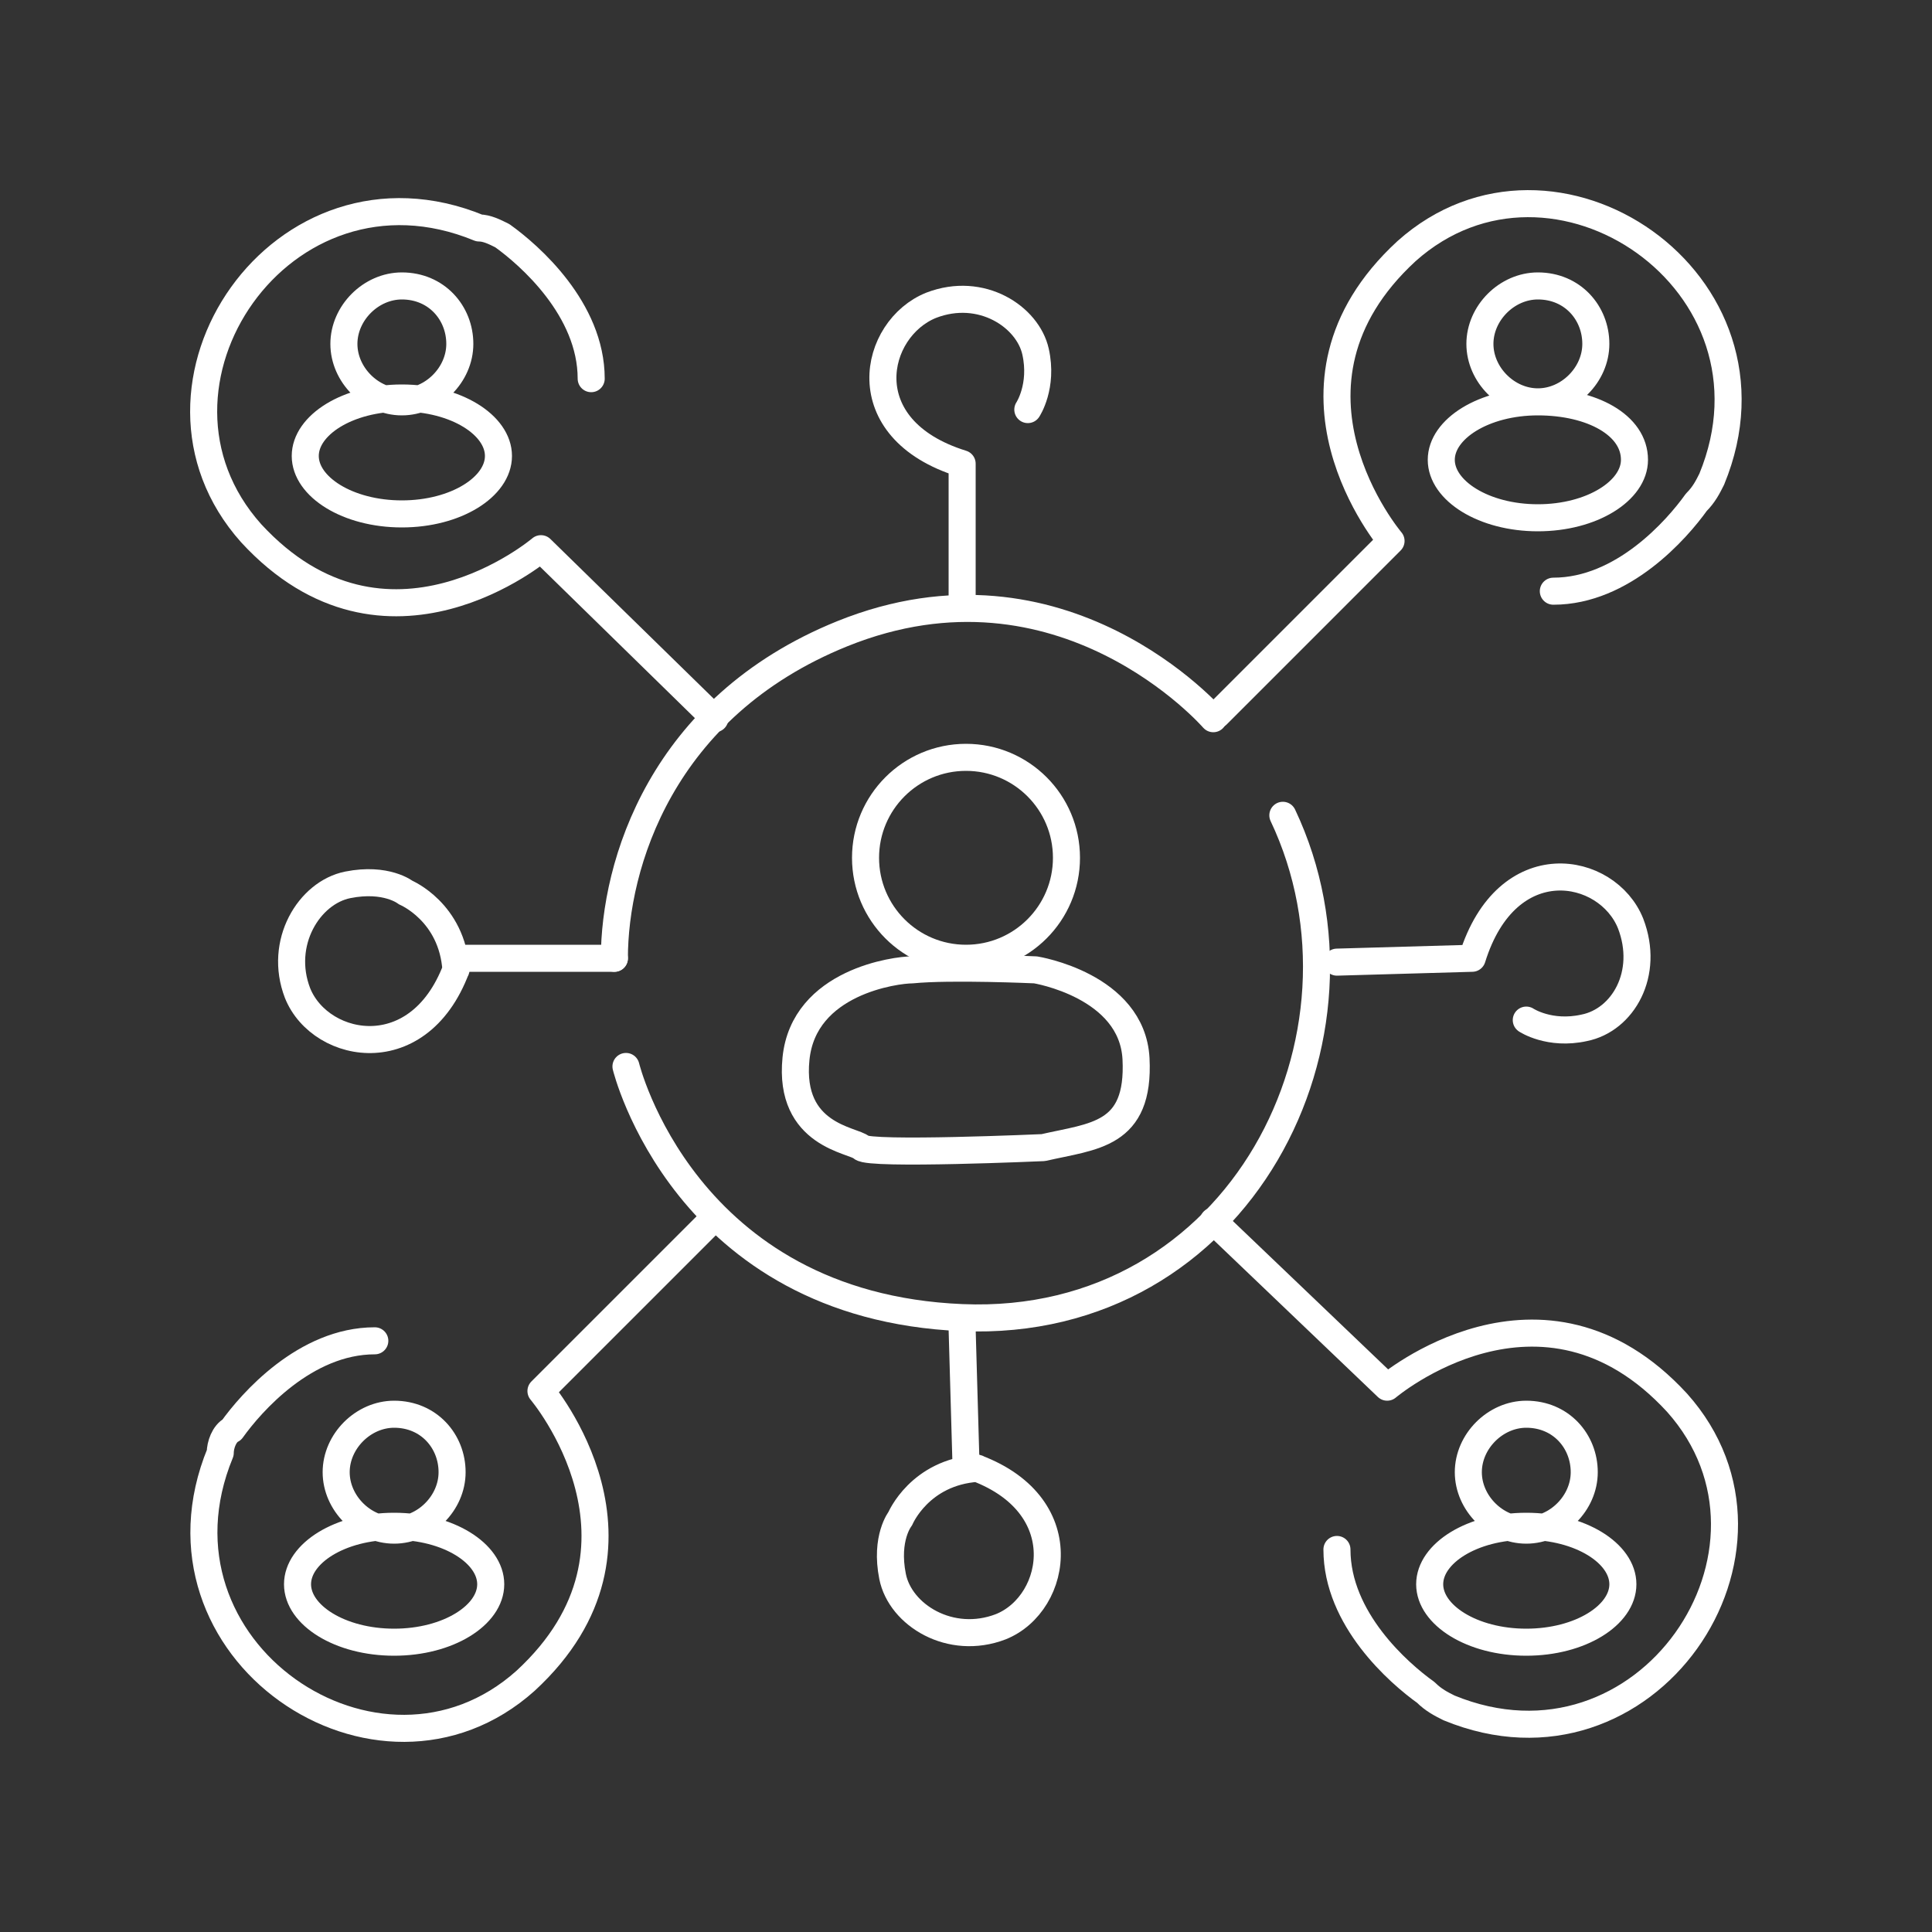
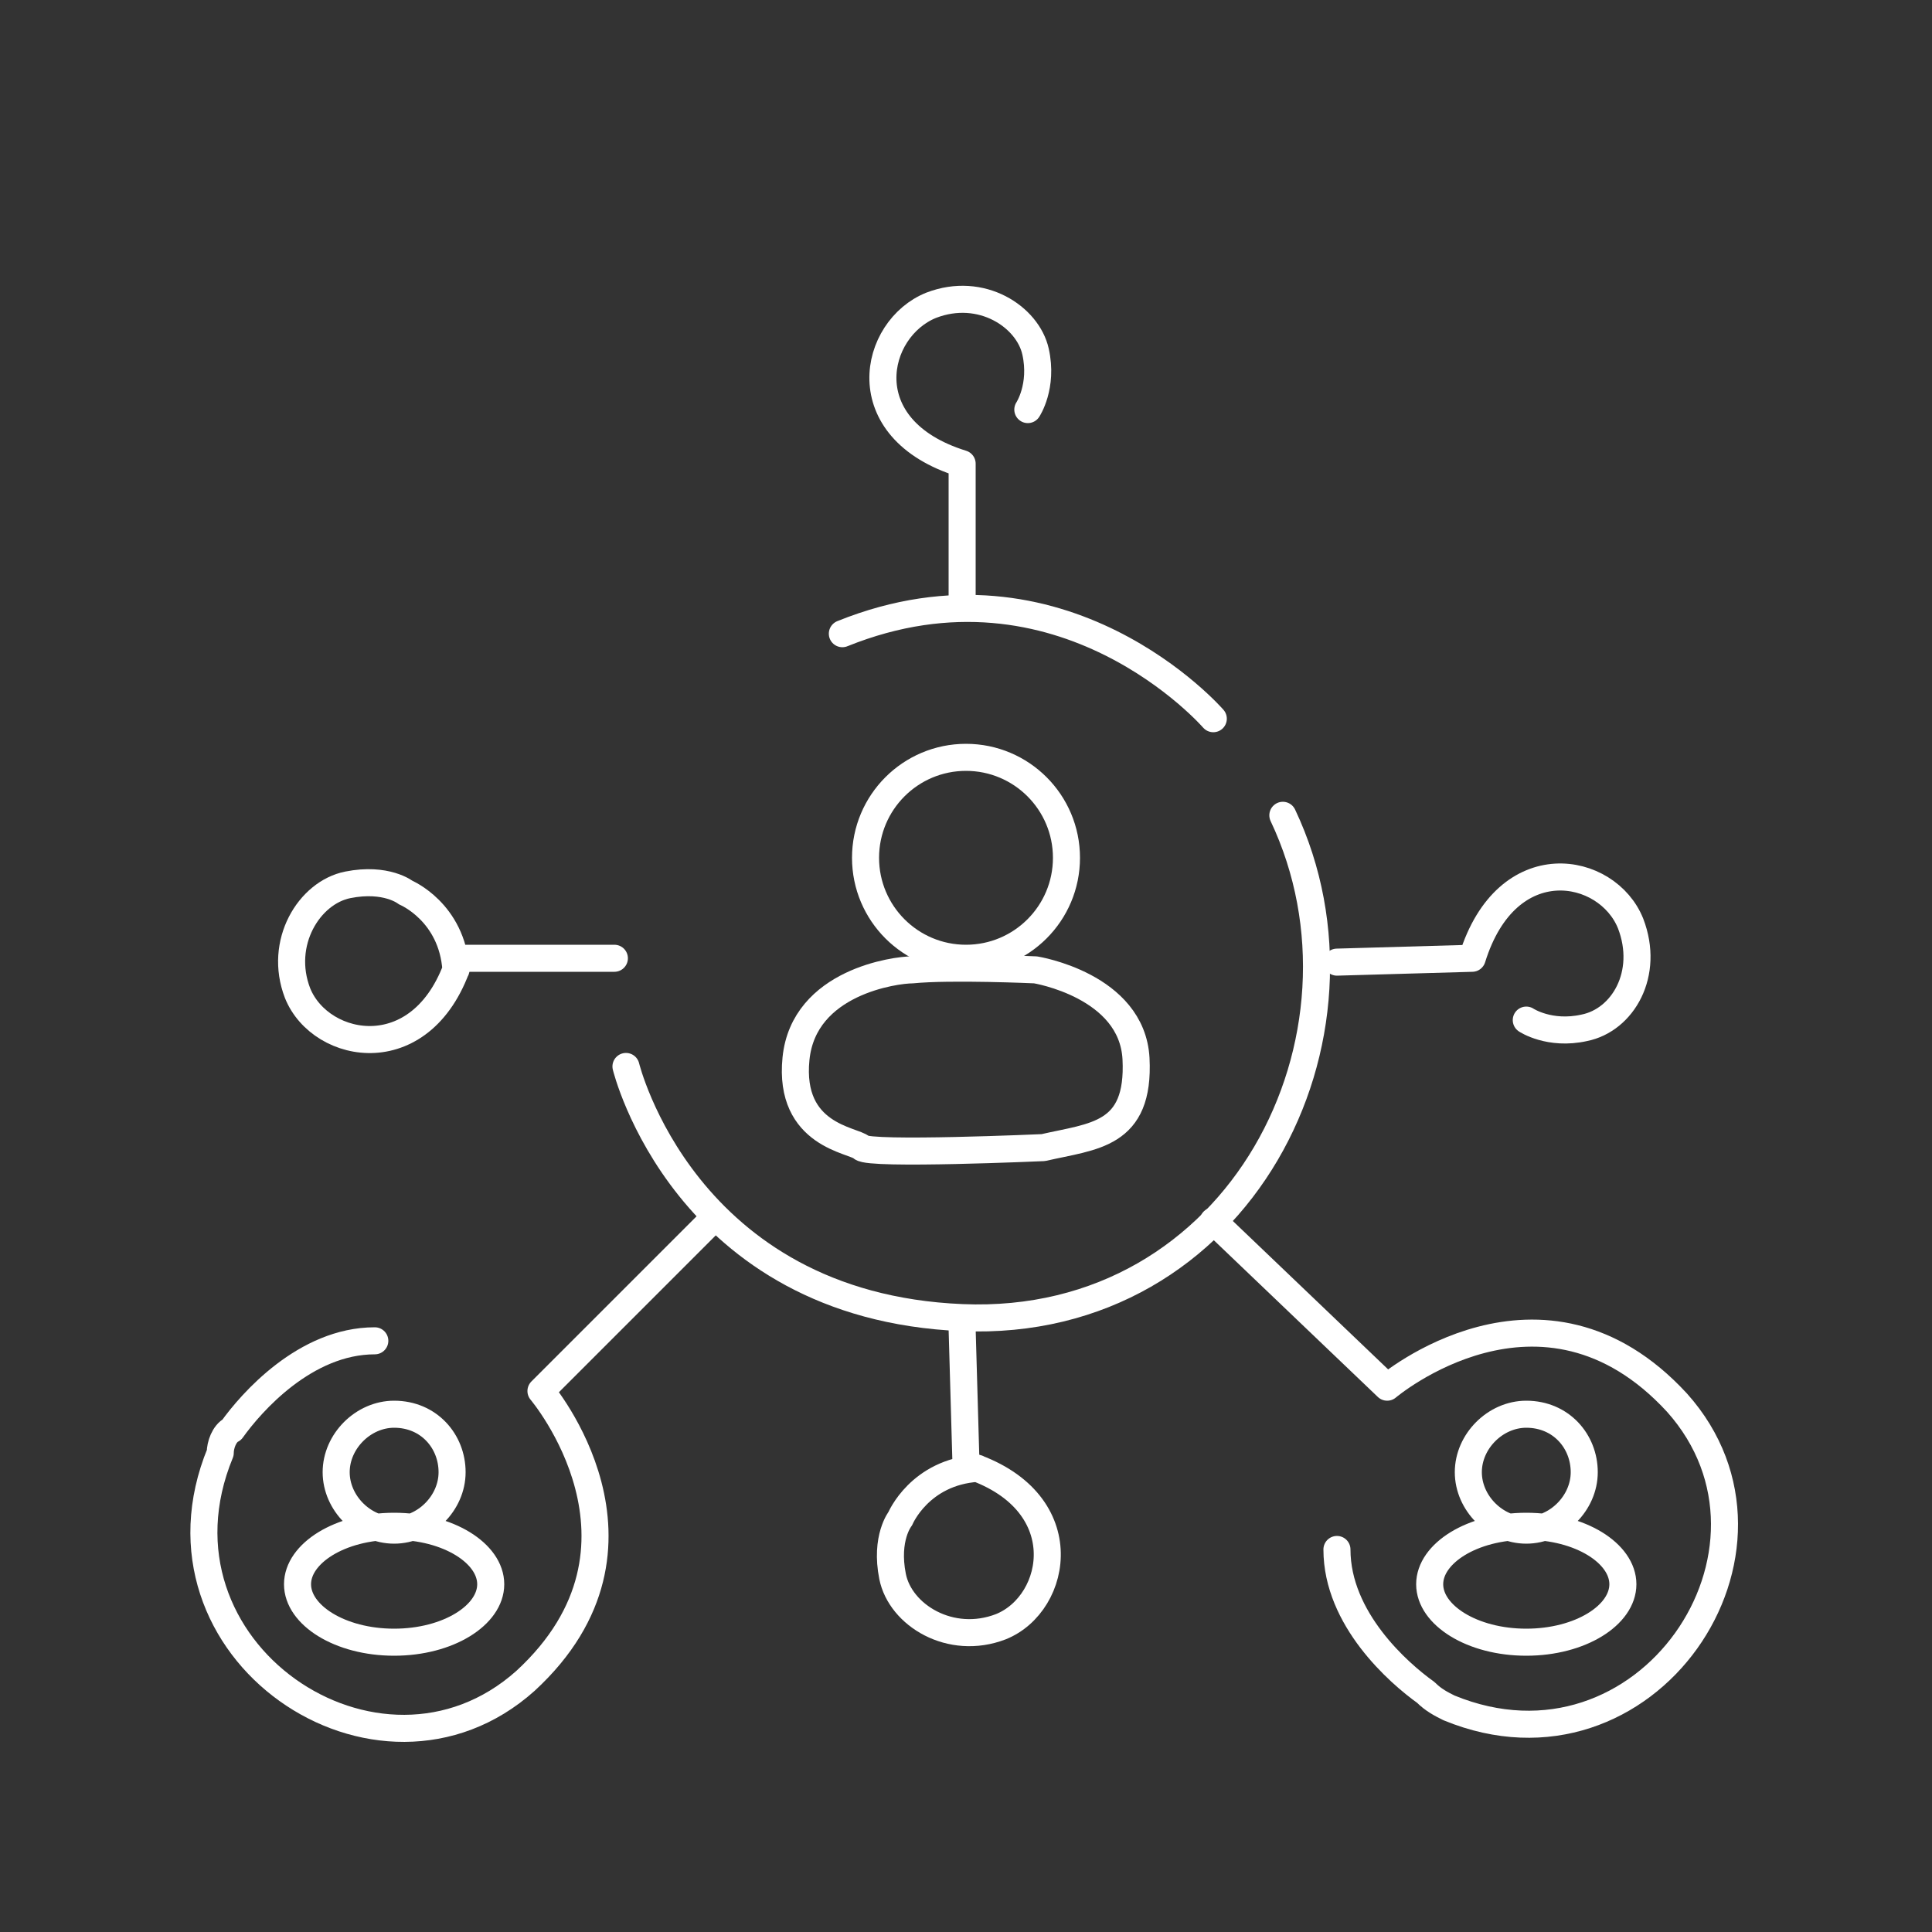
<svg xmlns="http://www.w3.org/2000/svg" version="1.1" id="Layer_1" x="0px" y="0px" viewBox="0 0 50 50" style="enable-background:new 0 0 50 50;" xml:space="preserve">
  <rect x="0" y="0" width="50" height="50" fill="#333333" stroke="none" />
  <style type="text/css">
	.st0{fill:#FFFFFF;stroke:#FFFFFF;stroke-width:0.3;stroke-miterlimit:10;}
	.st1{fill:none;stroke:#FFFFFF;stroke-width:0.7;stroke-linecap:round;stroke-linejoin:round;stroke-miterlimit:10;}
	.st2{fill:none;stroke:#FFFFFF;stroke-width:0.6;stroke-linecap:round;stroke-linejoin:round;stroke-miterlimit:10;}
	.st3{fill:none;stroke:#FFFFFF;stroke-linecap:round;stroke-linejoin:round;stroke-miterlimit:10;}
	.st4{fill:#FFFFFF;}
</style>
  <g>
    <path class="st1" d="M26.6,10.6c0,0,0.4-0.6,0.2-1.5s-1.4-1.7-2.7-1.2c-1.5,0.6-2.1,3.2,0.8,4.1v3.5" />
    <path class="st1" d="M39.5,26.4c0,0,0.6,0.4,1.5,0.2c1-0.2,1.7-1.4,1.2-2.7c-0.6-1.5-3.2-2-4.1,0.9l-3.5,0.1" />
    <path class="st1" d="M15.9,24.8l-4,0c-0.9,2.9-3.6,2.4-4.2,0.9c-0.5-1.3,0.3-2.6,1.3-2.8c1-0.2,1.5,0.2,1.5,0.2s1.2,0.5,1.3,2" />
    <path class="st1" d="M24.9,34.4l0.1,3.5c2.9,0.9,2.4,3.6,0.9,4.2c-1.3,0.5-2.6-0.3-2.8-1.3c-0.2-1,0.2-1.5,0.2-1.5s0.5-1.2,2-1.3" />
-     <path class="st1" d="M18.5,18.6L14,14.2c0,0-4,3.4-7.5-0.4c-3.4-3.8,0.8-10,5.9-7.9C12.6,5.9,12.8,6,13,6.1   c0.7,0.5,2.3,1.9,2.3,3.7 M10.4,7.4c-0.8,0-1.5,0.7-1.5,1.5s0.7,1.5,1.5,1.5c0.8,0,1.5-0.7,1.5-1.5S11.3,7.4,10.4,7.4z M10.4,10.3   c-1.4,0-2.5,0.7-2.5,1.5c0,0.8,1.1,1.5,2.5,1.5s2.5-0.7,2.5-1.5C12.9,11,11.8,10.3,10.4,10.3z" />
-     <path class="st1" d="M31.5,18.5L36,14c0,0-3.4-4,0.4-7.5c3.8-3.4,10,0.8,7.9,5.9c-0.1,0.2-0.2,0.4-0.4,0.6   c-0.5,0.7-1.9,2.3-3.7,2.3 M39.8,7.4c-0.8,0-1.5,0.7-1.5,1.5s0.7,1.5,1.5,1.5s1.5-0.7,1.5-1.5S40.7,7.4,39.8,7.4z M39.8,10.4   c-1.4,0-2.5,0.7-2.5,1.5c0,0.8,1.1,1.5,2.5,1.5c1.4,0,2.5-0.7,2.5-1.5C42.3,11,41.2,10.4,39.8,10.4z" />
    <path class="st1" d="M31.4,31.6l4.5,4.3c0,0,4-3.4,7.5,0.4c3.4,3.8-0.8,10-5.9,7.9c-0.2-0.1-0.4-0.2-0.6-0.4   c-0.7-0.5-2.3-1.9-2.3-3.7 M39.5,36.6c-0.8,0-1.5,0.7-1.5,1.5s0.7,1.5,1.5,1.5c0.8,0,1.5-0.7,1.5-1.5S40.4,36.6,39.5,36.6z    M39.5,39.5c-1.4,0-2.5,0.7-2.5,1.5c0,0.8,1.1,1.5,2.5,1.5s2.5-0.7,2.5-1.5C42,40.2,40.9,39.5,39.5,39.5z" />
    <path class="st1" d="M18.5,31.5L14,36c0,0,3.4,4-0.4,7.5c-3.8,3.4-10-0.8-7.9-5.9C5.7,37.4,5.8,37.1,6,37c0.5-0.7,1.9-2.3,3.7-2.3    M10.2,36.6c-0.8,0-1.5,0.7-1.5,1.5s0.7,1.5,1.5,1.5c0.8,0,1.5-0.7,1.5-1.5S11.1,36.6,10.2,36.6z M10.2,39.5   c-1.4,0-2.5,0.7-2.5,1.5s1.1,1.5,2.5,1.5s2.5-0.7,2.5-1.5S11.6,39.5,10.2,39.5z" />
-     <path class="st1" d="M31.4,18.6c0,0-3.9-4.5-9.6-2.2c-4.7,1.9-5.9,6-5.9,8.4" />
+     <path class="st1" d="M31.4,18.6c0,0-3.9-4.5-9.6-2.2" />
    <path class="st1" d="M16.2,27.6c0,0,1.5,6.2,8.7,6.5s11-7.3,8.3-13" />
    <circle class="st1" cx="25" cy="22.2" r="2.6" />
    <path class="st1" d="M27,29.7c0,0-4.5,0.2-4.7,0c-0.2-0.2-1.9-0.3-1.7-2.3s2.6-2.3,3-2.3c1-0.1,3.2,0,3.2,0s2.5,0.4,2.6,2.3   C29.5,29.4,28.3,29.4,27,29.7z" />
  </g>
</svg>